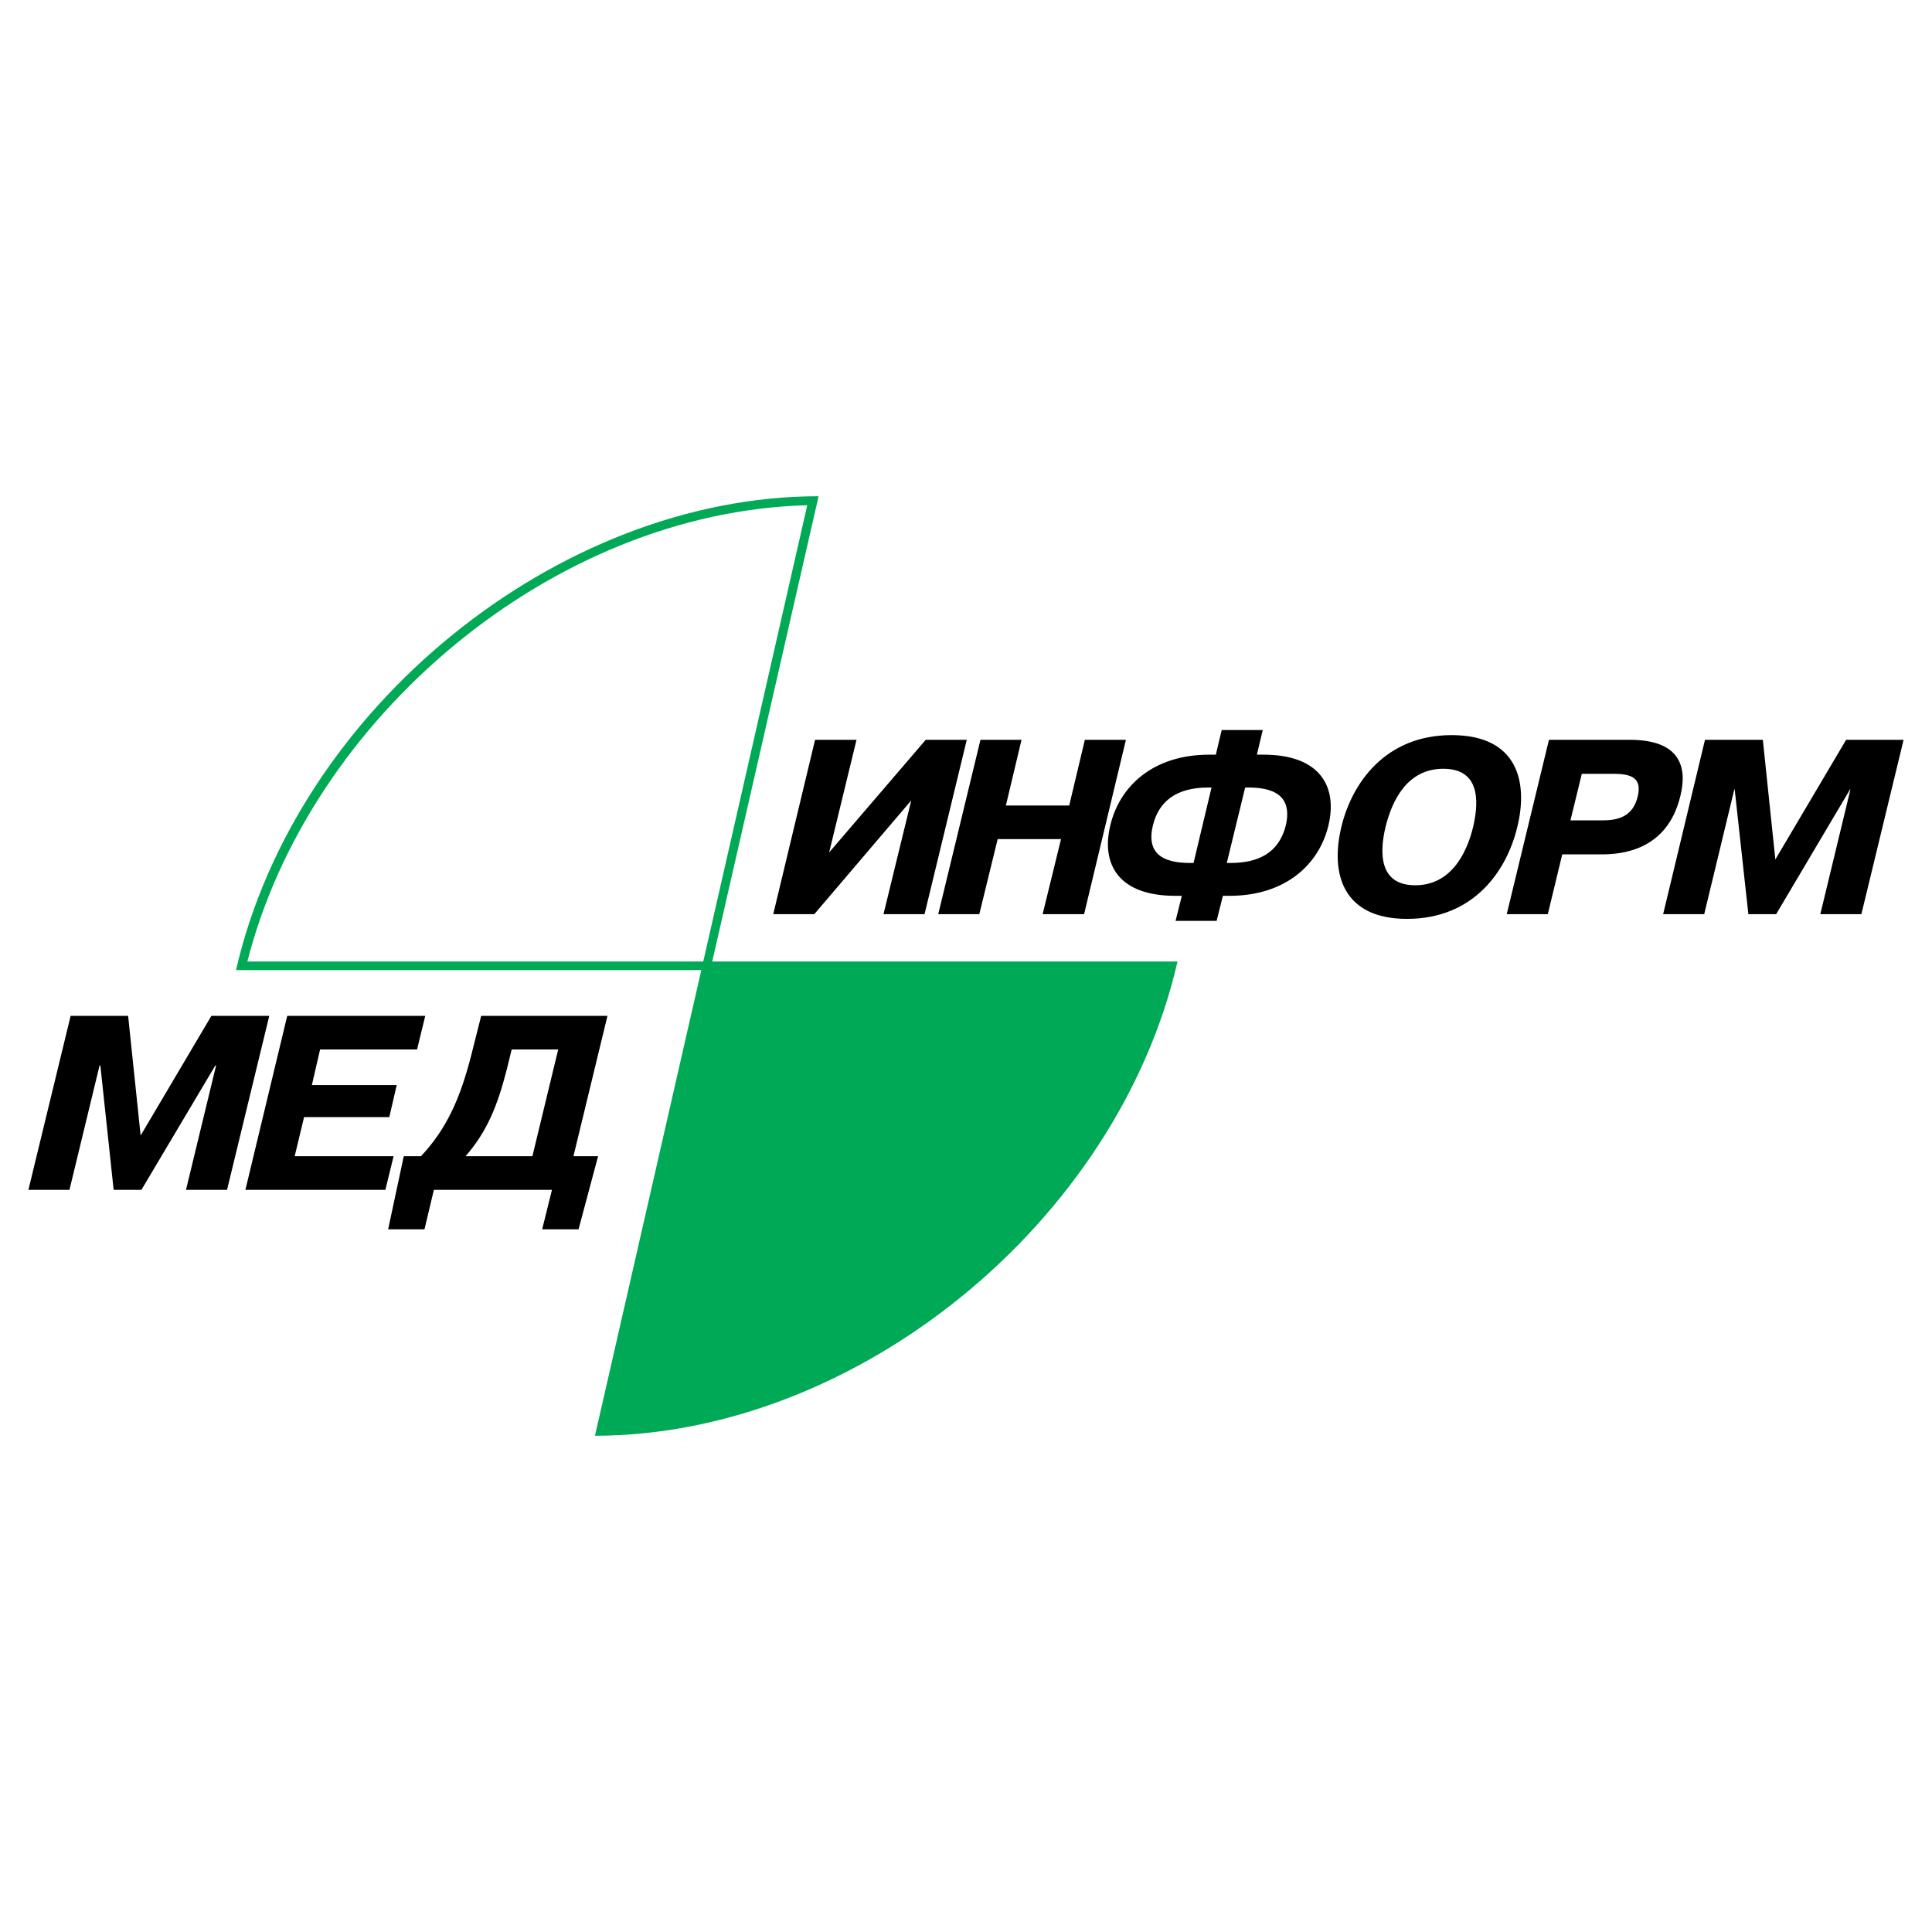
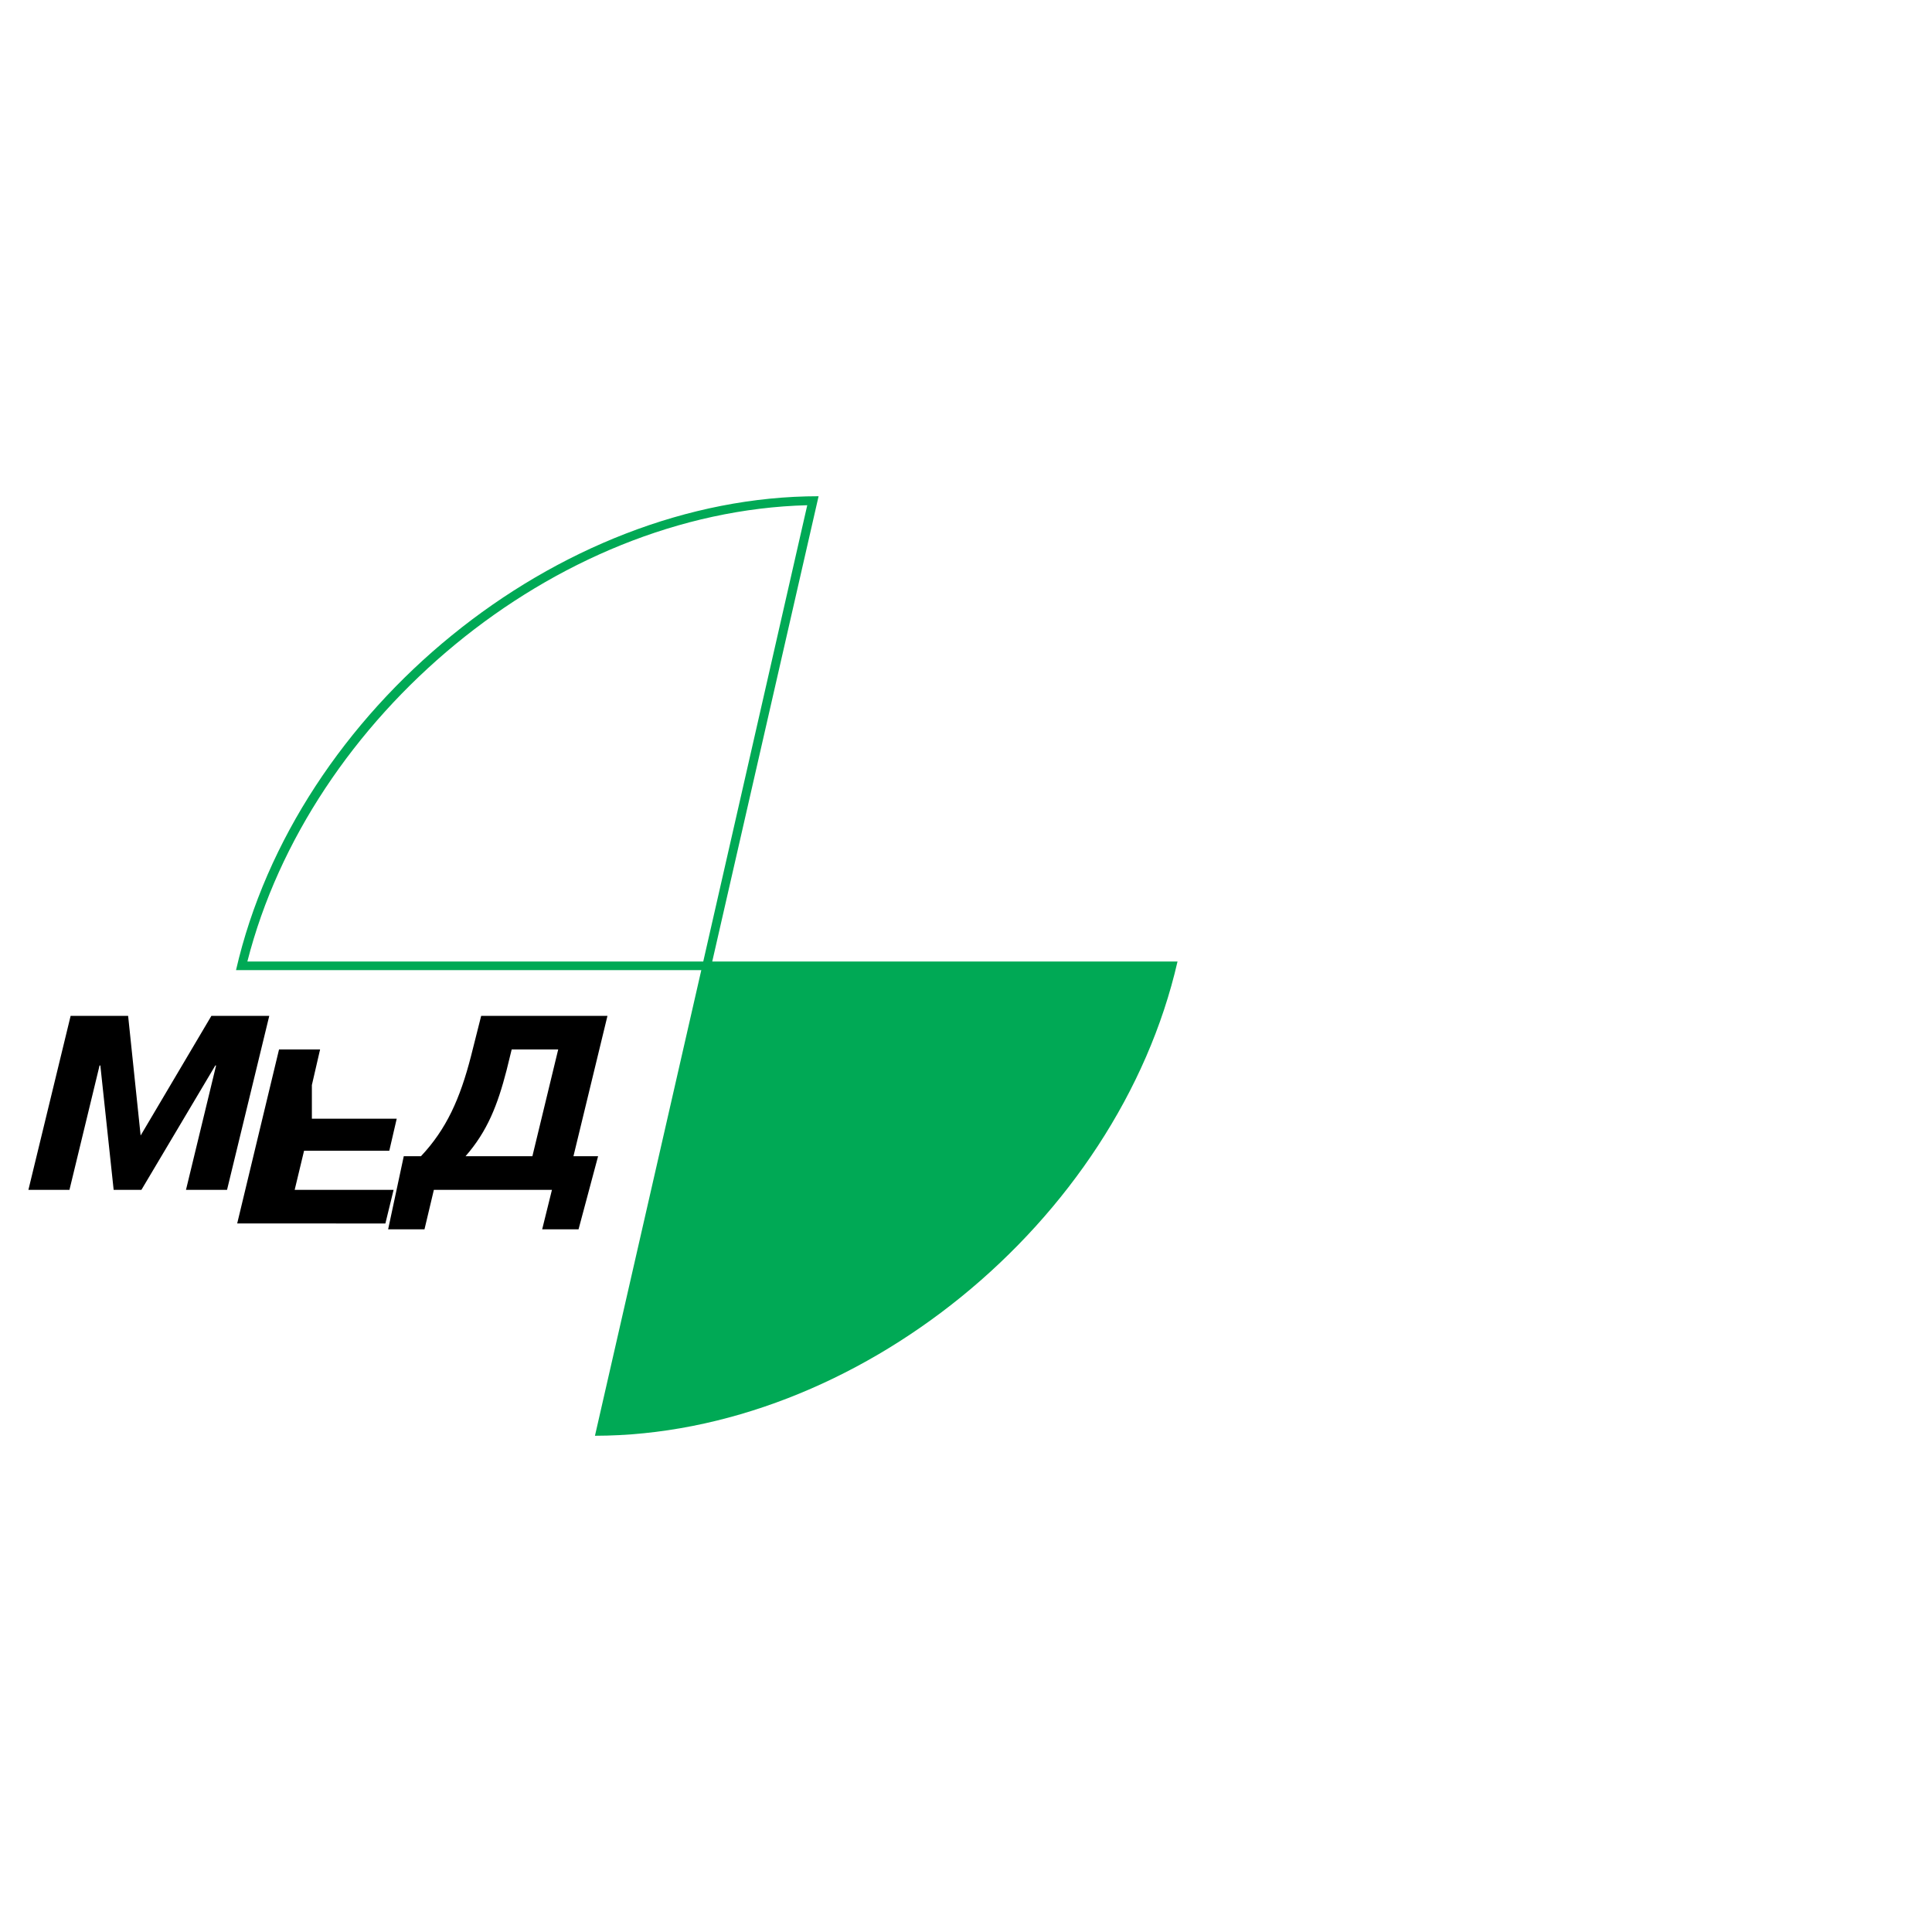
<svg xmlns="http://www.w3.org/2000/svg" version="1.0" id="Layer_1" x="0px" y="0px" width="192.756px" height="192.756px" viewBox="0 0 192.756 192.756" enable-background="new 0 0 192.756 192.756" xml:space="preserve">
  <g>
    <polygon fill-rule="evenodd" clip-rule="evenodd" fill="#FFFFFF" points="0,0 192.756,0 192.756,192.756 0,192.756 0,0  " />
-     <path fill-rule="evenodd" clip-rule="evenodd" d="M82.725,85.046l2.73-11.235h-4.135l-4.174,17.398h4.096l9.674-11.352   l-2.77,11.352h4.096l4.213-17.398H92.36L82.725,85.046L82.725,85.046z M99.538,83.719h6.319l-1.834,7.49h4.136l4.174-17.398h-4.097   l-1.56,6.554h-6.319l1.56-6.554h-4.096l-4.213,17.398h4.096L99.538,83.719L99.538,83.719z M117.287,91.873h4.096l0.624-2.497h0.663   c5.578,0,8.933-3.121,9.869-7.021c0.937-3.94-0.896-7.061-6.476-7.061H125.4l0.586-2.458h-4.097l-0.585,2.458h-0.663   c-5.578,0-8.933,3.121-9.869,7.061c-0.937,3.9,0.858,7.021,6.476,7.021h0.663L117.287,91.873L117.287,91.873z M119.081,86.099   h-0.351c-2.77,0-4.369-0.976-3.706-3.745c0.585-2.38,2.302-3.784,5.539-3.784h0.312L119.081,86.099L119.081,86.099z    M122.396,86.099l1.834-7.529h0.351c3.238,0,4.252,1.404,3.706,3.784c-0.702,2.769-2.77,3.745-5.539,3.745H122.396L122.396,86.099z    M140.38,91.677c6.632,0,9.947-4.759,11.001-9.167c1.092-4.447,0.078-9.167-6.554-9.167c-6.593,0-9.947,4.759-11.001,9.167   C132.695,87.23,134.021,91.677,140.38,91.677L140.38,91.677z M141.199,88.323c-3.589,0-3.589-3.199-2.965-5.812   c0.663-2.691,2.185-5.812,5.773-5.812c4.018,0,3.394,3.94,2.965,5.812C146.543,84.266,145.217,88.323,141.199,88.323   L141.199,88.323z M154.54,73.811l-4.213,17.398h4.097l1.442-5.968h3.901c1.989,0,6.554-0.351,7.88-5.812   c0.741-2.964-0.078-5.617-5.032-5.617H154.54L154.54,73.811z M157.817,77.205h3.198c1.833,0,2.809,0.468,2.38,2.262   c-0.468,1.912-1.795,2.38-3.511,2.38h-3.199L157.817,77.205L157.817,77.205z M174.435,91.209h2.77l7.373-12.444h0.039   l-3.004,12.444h4.097l4.212-17.398h-5.733l-7.062,11.937l-1.248-11.937h-5.773l-4.174,17.398h4.097l3.003-12.444h0.039   L174.435,91.209L174.435,91.209z" />
-     <path fill-rule="evenodd" clip-rule="evenodd" d="M11.339,118.711h2.77l7.373-12.406h0.078l-3.004,12.406h4.096l4.213-17.359   h-5.773l-7.061,11.938l-1.248-11.938H7.047l-4.213,17.359h4.096l3.004-12.406h0.078L11.339,118.711L11.339,118.711z    M31.116,108.256l0.819-3.549h9.674l0.819-3.355h-13.77l-4.174,17.359H38.45l0.819-3.355H29.4l0.936-3.9h8.504l0.741-3.199H31.116   L31.116,108.256z M57.213,115.355l3.394-14.004h-12.6l-1.014,4.018c-1.092,4.252-2.458,7.295-4.993,9.986h-1.716l-1.56,7.295h3.627   l0.936-3.939h11.781l-0.975,3.939h3.628l1.951-7.295H57.213L57.213,115.355z M55.692,104.707l-2.575,10.648h-6.67   c2.185-2.496,3.199-5.109,4.096-8.582l0.507-2.066H55.692L55.692,104.707z" />
+     <path fill-rule="evenodd" clip-rule="evenodd" d="M11.339,118.711h2.77l7.373-12.406h0.078l-3.004,12.406h4.096l4.213-17.359   h-5.773l-7.061,11.938l-1.248-11.938H7.047l-4.213,17.359h4.096l3.004-12.406h0.078L11.339,118.711L11.339,118.711z    M31.116,108.256l0.819-3.549h9.674h-13.77l-4.174,17.359H38.45l0.819-3.355H29.4l0.936-3.9h8.504l0.741-3.199H31.116   L31.116,108.256z M57.213,115.355l3.394-14.004h-12.6l-1.014,4.018c-1.092,4.252-2.458,7.295-4.993,9.986h-1.716l-1.56,7.295h3.627   l0.936-3.939h11.781l-0.975,3.939h3.628l1.951-7.295H57.213L57.213,115.355z M55.692,104.707l-2.575,10.648h-6.67   c2.185-2.496,3.199-5.109,4.096-8.582l0.507-2.066H55.692L55.692,104.707z" />
    <path fill-rule="evenodd" clip-rule="evenodd" fill="#00A955" d="M80.54,50.406L70.164,95.929H24.68   C30.882,71.588,55.185,51.069,80.54,50.406L80.54,50.406z M117.482,95.929H71.061l10.61-46.42   c-26.058,0-52.155,21.26-58.123,47.279l0,0h46.421l-10.61,46.458l0,0C85.417,143.207,111.514,121.986,117.482,95.929   L117.482,95.929L117.482,95.929z" />
  </g>
</svg>